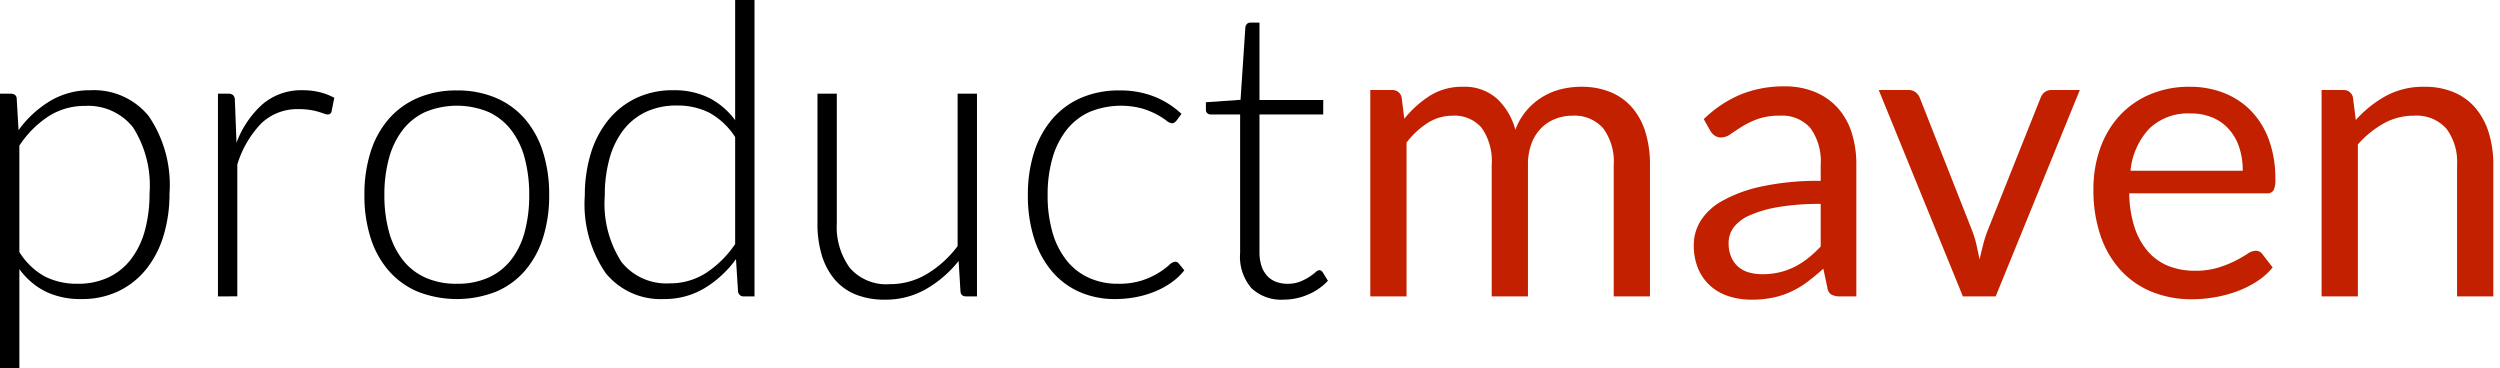
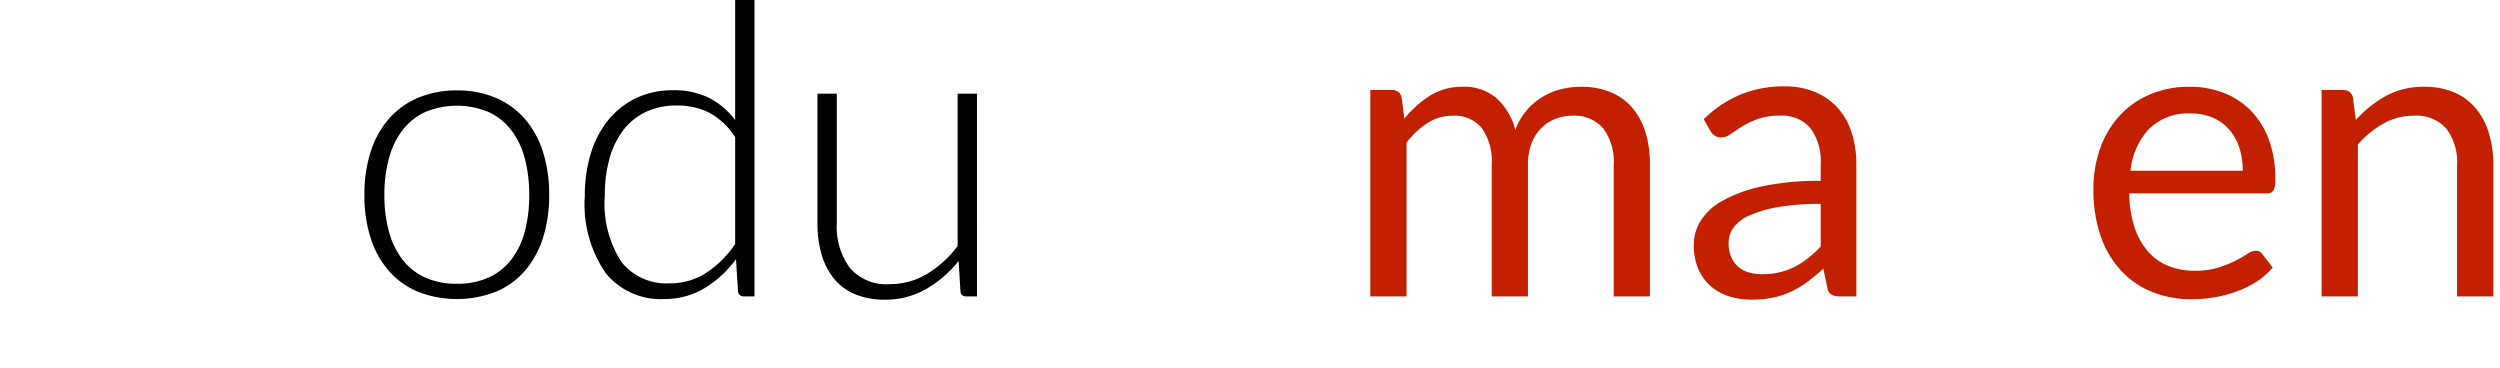
<svg xmlns="http://www.w3.org/2000/svg" width="163" height="24" viewBox="0 0 163 24">
  <defs>
    <style>.a{fill:#c32000;}</style>
  </defs>
-   <path d="M0,24V6.109H.691A.483.483,0,0,1,.97,6.183a.323.323,0,0,1,.12.259L1.209,8.487a7,7,0,0,1,2.052-1.899,5.032,5.032,0,0,1,2.636-.704A4.598,4.598,0,0,1,9.696,7.57a7.973,7.973,0,0,1,1.355,5.061,9.32,9.32,0,0,1-.379,2.703,6.483,6.483,0,0,1-1.109,2.178,5.231,5.231,0,0,1-1.799,1.454A5.468,5.468,0,0,1,5.3,19.497a5.175,5.175,0,0,1-2.337-.492,4.75,4.75,0,0,1-1.7-1.461V24ZM5.538,6.906A4.332,4.332,0,0,0,3.155,7.59,6.582,6.582,0,0,0,1.262,9.496v6.933a4.522,4.522,0,0,0,1.68,1.607,4.614,4.614,0,0,0,2.105.465,4.636,4.636,0,0,0,2.045-.425A4.029,4.029,0,0,0,8.56,16.874a5.416,5.416,0,0,0,.89-1.859,8.943,8.943,0,0,0,.299-2.384A7.043,7.043,0,0,0,8.666,8.294,3.73,3.73,0,0,0,5.538,6.906Z" />
-   <path d="M14.211,19.325V6.109h.664a.468.468,0,0,1,.325.093.463.463,0,0,1,.113.319L15.42,9.31a6.285,6.285,0,0,1,1.7-2.517,3.884,3.884,0,0,1,2.617-.91,4.545,4.545,0,0,1,1.102.126,4.231,4.231,0,0,1,.956.365l-.173.876a.24.24,0,0,1-.266.212.721.721,0,0,1-.226-.053q-.146-.053-.365-.12a4.435,4.435,0,0,0-.538-.12,4.517,4.517,0,0,0-.73-.053,3.4,3.4,0,0,0-2.464.93,6.643,6.643,0,0,0-1.561,2.683v8.593Z" />
  <path d="M29.79,5.897a6.355,6.355,0,0,1,2.543.485,5.189,5.189,0,0,1,1.893,1.375,6.098,6.098,0,0,1,1.175,2.145,9.12,9.12,0,0,1,.405,2.809,9.058,9.058,0,0,1-.405,2.803,6.103,6.103,0,0,1-1.175,2.138,5.122,5.122,0,0,1-1.893,1.368,7.005,7.005,0,0,1-5.087,0,5.18,5.18,0,0,1-1.899-1.368,6.039,6.039,0,0,1-1.182-2.138,9.049,9.049,0,0,1-.405-2.803,9.111,9.111,0,0,1,.405-2.809,6.034,6.034,0,0,1,1.182-2.145,5.249,5.249,0,0,1,1.899-1.375A6.354,6.354,0,0,1,29.79,5.897Zm0,12.604a4.911,4.911,0,0,0,2.065-.405A3.912,3.912,0,0,0,33.33,16.934a5.128,5.128,0,0,0,.883-1.826,9.103,9.103,0,0,0,.292-2.397A9.122,9.122,0,0,0,34.213,10.32,5.194,5.194,0,0,0,33.33,8.48a3.95,3.95,0,0,0-1.474-1.176,5.386,5.386,0,0,0-4.131,0A3.942,3.942,0,0,0,26.251,8.48a5.271,5.271,0,0,0-.89,1.84,8.923,8.923,0,0,0-.299,2.391,8.905,8.905,0,0,0,.299,2.397,5.203,5.203,0,0,0,.89,1.826,3.904,3.904,0,0,0,1.474,1.162A4.908,4.908,0,0,0,29.79,18.501Z" />
  <path d="M48.499,19.325a.354.354,0,0,1-.38-.345l-.133-2.085A7.01,7.01,0,0,1,45.93,18.793a5.043,5.043,0,0,1-2.64.704,4.61,4.61,0,0,1-3.797-1.687,7.934,7.934,0,0,1-1.363-5.06,9.303,9.303,0,0,1,.379-2.703,6.413,6.413,0,0,1,1.117-2.178,5.306,5.306,0,0,1,1.809-1.454,5.482,5.482,0,0,1,2.467-.531,5.093,5.093,0,0,1,2.327.498,4.872,4.872,0,0,1,1.703,1.454V0h1.262V19.325Zm-4.85-.85a4.342,4.342,0,0,0,2.381-.677,6.747,6.747,0,0,0,1.902-1.886V8.938a4.654,4.654,0,0,0-1.696-1.594A4.603,4.603,0,0,0,44.141,6.88a4.652,4.652,0,0,0-2.048.425,4.029,4.029,0,0,0-1.47,1.202,5.414,5.414,0,0,0-.891,1.859,8.92,8.92,0,0,0-.299,2.384,7,7,0,0,0,1.091,4.336A3.741,3.741,0,0,0,43.649,18.475Z" />
  <path d="M54.56,6.109v8.447a4.515,4.515,0,0,0,.853,2.915,3.142,3.142,0,0,0,2.599,1.056,4.681,4.681,0,0,0,2.412-.657,7.015,7.015,0,0,0,2.013-1.826V6.109h1.262V19.325H63.002q-.367,0-.38-.345l-.12-1.966A7.503,7.503,0,0,1,60.38,18.847a5.29,5.29,0,0,1-2.68.691,4.967,4.967,0,0,1-1.928-.345,3.534,3.534,0,0,1-1.37-.996,4.406,4.406,0,0,1-.824-1.567,7.092,7.092,0,0,1-.279-2.072V6.109Z" />
-   <path d="M76.7,7.876a1.319,1.319,0,0,1-.126.113.264.264,0,0,1-.166.047.694.694,0,0,1-.365-.179,4.928,4.928,0,0,0-.618-.392,5.229,5.229,0,0,0-.963-.392,5.381,5.381,0,0,0-3.426.226,4.02,4.02,0,0,0-1.488,1.162,5.322,5.322,0,0,0-.923,1.833,8.503,8.503,0,0,0-.319,2.417,8.543,8.543,0,0,0,.325,2.47,5.265,5.265,0,0,0,.923,1.813,3.931,3.931,0,0,0,1.448,1.122,4.515,4.515,0,0,0,1.886.385,4.886,4.886,0,0,0,1.6-.226,5.214,5.214,0,0,0,1.062-.491,4.79,4.79,0,0,0,.664-.492.688.688,0,0,1,.392-.226.305.305,0,0,1,.266.133l.345.425a3.868,3.868,0,0,1-.77.744,5.211,5.211,0,0,1-1.049.598,6.418,6.418,0,0,1-1.268.392,7.125,7.125,0,0,1-1.428.14,5.667,5.667,0,0,1-2.304-.458,4.995,4.995,0,0,1-1.793-1.328,6.209,6.209,0,0,1-1.169-2.132,9.091,9.091,0,0,1-.418-2.869,9.047,9.047,0,0,1,.399-2.763,6.213,6.213,0,0,1,1.162-2.152,5.212,5.212,0,0,1,1.873-1.401,6.147,6.147,0,0,1,2.543-.498,5.995,5.995,0,0,1,2.291.412,5.622,5.622,0,0,1,1.747,1.116Z" />
-   <path d="M83.686,19.537A2.818,2.818,0,0,1,81.6,18.793a3.131,3.131,0,0,1-.744-2.298V7.464H78.957a.353.353,0,0,1-.239-.08.28.28,0,0,1-.093-.226V6.667l2.258-.159L81.198,1.78a.368.368,0,0,1,.099-.212.298.298,0,0,1,.23-.093h.591v5.047h4.157v.943H82.118v8.965a2.797,2.797,0,0,0,.14.936,1.741,1.741,0,0,0,.385.644,1.506,1.506,0,0,0,.578.372,2.097,2.097,0,0,0,.717.12,2.193,2.193,0,0,0,.823-.14,3.393,3.393,0,0,0,.598-.305,3.833,3.833,0,0,0,.412-.306.451.451,0,0,1,.252-.139.289.289,0,0,1,.212.133l.345.558a3.684,3.684,0,0,1-1.282.896A3.999,3.999,0,0,1,83.686,19.537Z" />
  <path class="a" d="M89.343,19.325V5.87H90.751a.603.603,0,0,1,.637.492l.173,1.381a6.902,6.902,0,0,1,1.667-1.501,3.923,3.923,0,0,1,2.145-.584,3.184,3.184,0,0,1,2.211.757A4.26,4.26,0,0,1,98.8,8.46a4.218,4.218,0,0,1,.737-1.262,4.29,4.29,0,0,1,1.029-.877,4.369,4.369,0,0,1,1.215-.505,5.425,5.425,0,0,1,1.308-.159,4.976,4.976,0,0,1,1.893.339,3.747,3.747,0,0,1,1.408.99,4.413,4.413,0,0,1,.883,1.6,7.096,7.096,0,0,1,.305,2.172v8.566h-2.364V10.758a3.627,3.627,0,0,0-.691-2.397,2.48,2.48,0,0,0-2.005-.817,3.014,3.014,0,0,0-1.109.206,2.673,2.673,0,0,0-.923.604,2.83,2.83,0,0,0-.631,1.003,3.888,3.888,0,0,0-.232,1.401v8.566H97.259V10.758a3.771,3.771,0,0,0-.651-2.417,2.31,2.31,0,0,0-1.899-.797,3.002,3.002,0,0,0-1.627.472,5.322,5.322,0,0,0-1.375,1.282V19.325Z" />
  <path class="a" d="M121.033,19.325h-1.049a1.249,1.249,0,0,1-.558-.106.587.587,0,0,1-.279-.452l-.266-1.248q-.531.478-1.036.857a5.912,5.912,0,0,1-1.063.637,5.48,5.48,0,0,1-1.188.392,6.824,6.824,0,0,1-1.401.133,4.774,4.774,0,0,1-1.468-.22,3.338,3.338,0,0,1-1.189-.66,3.143,3.143,0,0,1-.803-1.113,3.9,3.9,0,0,1-.299-1.593,2.98,2.98,0,0,1,.438-1.539A3.857,3.857,0,0,1,112.287,13.1a9.19,9.19,0,0,1,2.557-.94,17.387,17.387,0,0,1,3.865-.367V10.738a3.662,3.662,0,0,0-.671-2.386,2.432,2.432,0,0,0-1.986-.809,4.213,4.213,0,0,0-1.454.219,5.505,5.505,0,0,0-1.023.492q-.432.272-.744.491a1.072,1.072,0,0,1-.618.219.708.708,0,0,1-.418-.126.959.959,0,0,1-.285-.312l-.425-.757a7.686,7.686,0,0,1,2.404-1.607,7.418,7.418,0,0,1,2.855-.531,5.096,5.096,0,0,1,2.006.372,4.113,4.113,0,0,1,1.474,1.036,4.389,4.389,0,0,1,.903,1.607,6.691,6.691,0,0,1,.306,2.072Zm-6.136-1.448a4.824,4.824,0,0,0,1.142-.126,4.495,4.495,0,0,0,.976-.358,5.166,5.166,0,0,0,.877-.565,7.599,7.599,0,0,0,.817-.757V13.295a15.85,15.85,0,0,0-2.776.207,7.776,7.776,0,0,0-1.859.541,2.592,2.592,0,0,0-1.043.788,1.702,1.702,0,0,0-.325,1.015,2.25,2.25,0,0,0,.173.922,1.746,1.746,0,0,0,.465.634,1.826,1.826,0,0,0,.691.361A3.139,3.139,0,0,0,114.897,17.877Z" />
-   <path class="a" d="M122.494,5.87h1.939a.731.731,0,0,1,.465.146.829.829,0,0,1,.266.345l3.413,8.659a6.574,6.574,0,0,1,.292.956q.106.478.199.943.106-.465.226-.943a7.95,7.95,0,0,1,.305-.956L133.053,6.362a.788.788,0,0,1,.259-.352.702.702,0,0,1,.445-.14h1.846l-5.485,13.454H127.98Z" />
  <path class="a" d="M142.775,5.658a6.009,6.009,0,0,1,2.231.405,5.014,5.014,0,0,1,1.766,1.169,5.332,5.332,0,0,1,1.162,1.886,7.289,7.289,0,0,1,.418,2.557,1.541,1.541,0,0,1-.12.744.496.496,0,0,1-.452.186h-8.952a7.426,7.426,0,0,0,.345,2.218,4.533,4.533,0,0,0,.876,1.574,3.51,3.51,0,0,0,1.328.943,4.555,4.555,0,0,0,1.727.312,5.065,5.065,0,0,0,1.534-.206,7.286,7.286,0,0,0,1.109-.445,8.445,8.445,0,0,0,.777-.445,1.029,1.029,0,0,1,.538-.206.52.52,0,0,1,.452.226l.664.863a4.484,4.484,0,0,1-1.049.923,6.517,6.517,0,0,1-1.308.644,8.281,8.281,0,0,1-1.441.379,8.808,8.808,0,0,1-1.474.126,6.844,6.844,0,0,1-2.57-.471,5.639,5.639,0,0,1-2.032-1.381,6.338,6.338,0,0,1-1.335-2.251,9.158,9.158,0,0,1-.478-3.081,7.836,7.836,0,0,1,.432-2.63,6.197,6.197,0,0,1,1.242-2.119,5.719,5.719,0,0,1,1.979-1.408A6.498,6.498,0,0,1,142.775,5.658Zm.053,1.74a3.631,3.631,0,0,0-2.696.989A4.659,4.659,0,0,0,138.91,11.13h7.318a4.795,4.795,0,0,0-.226-1.508,3.362,3.362,0,0,0-.664-1.182,2.97,2.97,0,0,0-1.069-.77A3.61,3.61,0,0,0,142.828,7.398Z" />
  <path class="a" d="M151.368,19.325V5.87h1.408a.603.603,0,0,1,.637.492l.186,1.461a7.557,7.557,0,0,1,1.959-1.567,5.093,5.093,0,0,1,2.504-.598,4.86,4.86,0,0,1,1.946.365,3.772,3.772,0,0,1,1.408,1.036,4.578,4.578,0,0,1,.857,1.614,7.028,7.028,0,0,1,.292,2.085v8.566h-2.364V10.758a3.623,3.623,0,0,0-.697-2.371,2.608,2.608,0,0,0-2.132-.843,3.973,3.973,0,0,0-1.959.505,6.453,6.453,0,0,0-1.68,1.368v9.908Z" />
</svg>